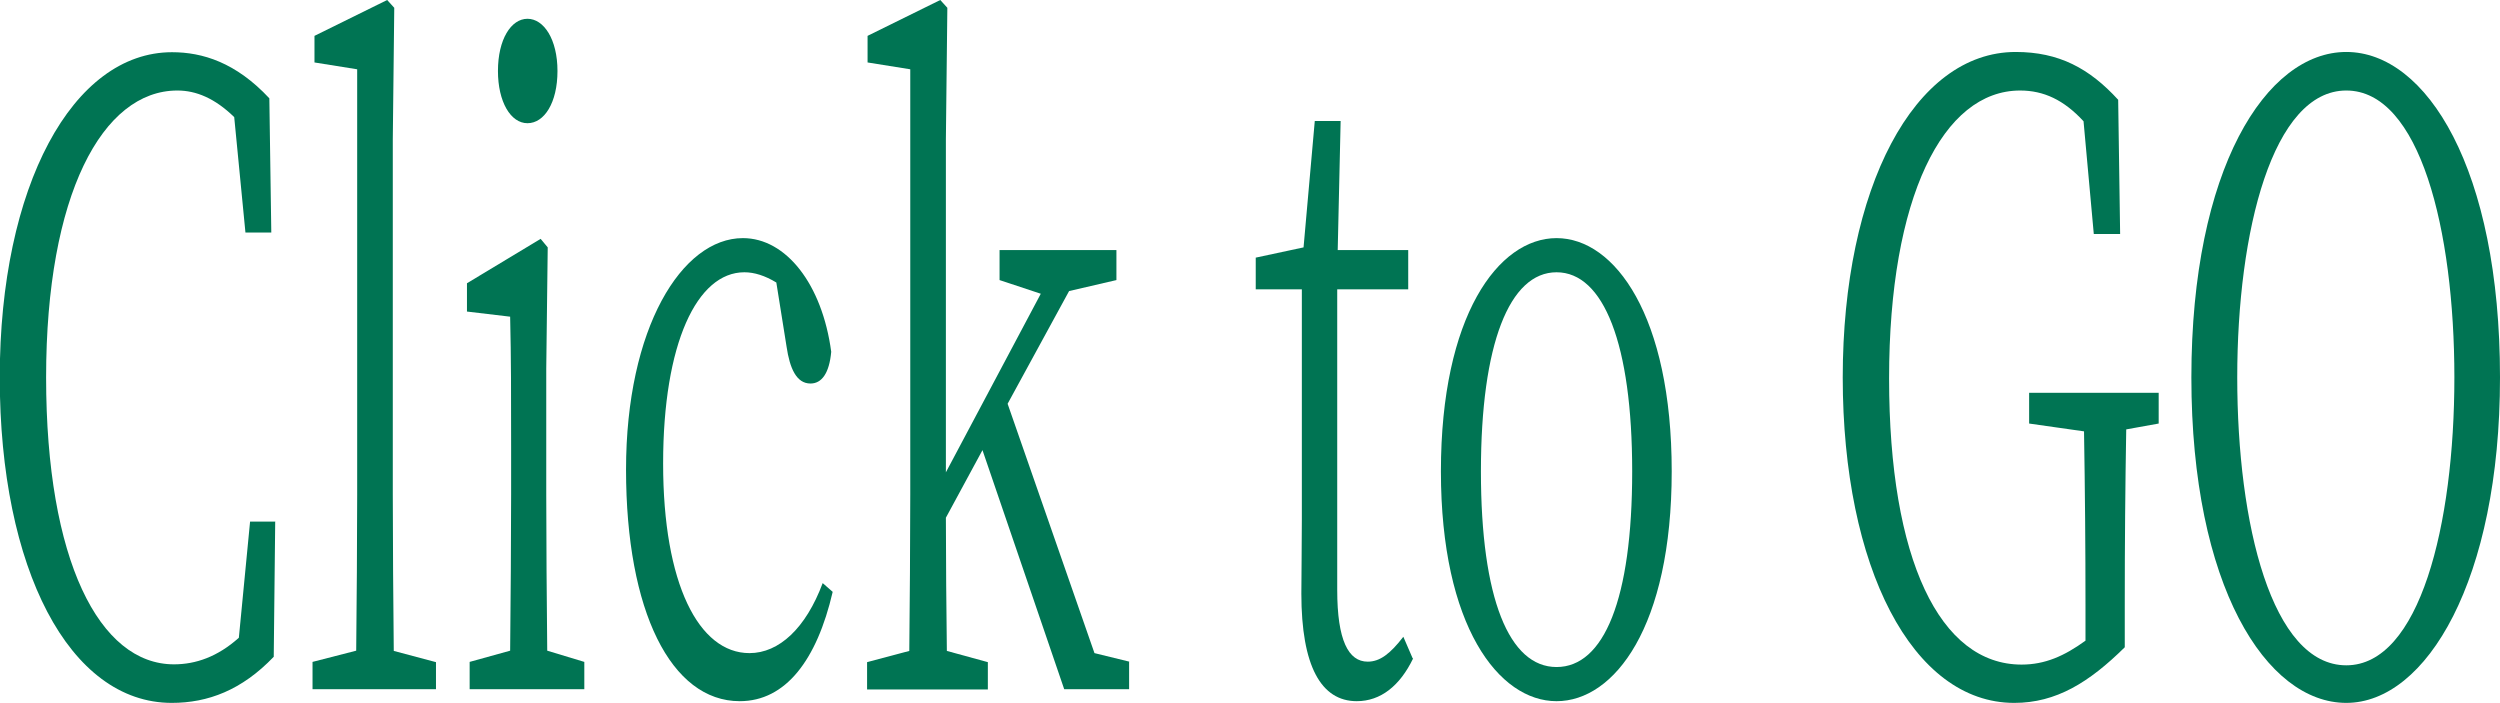
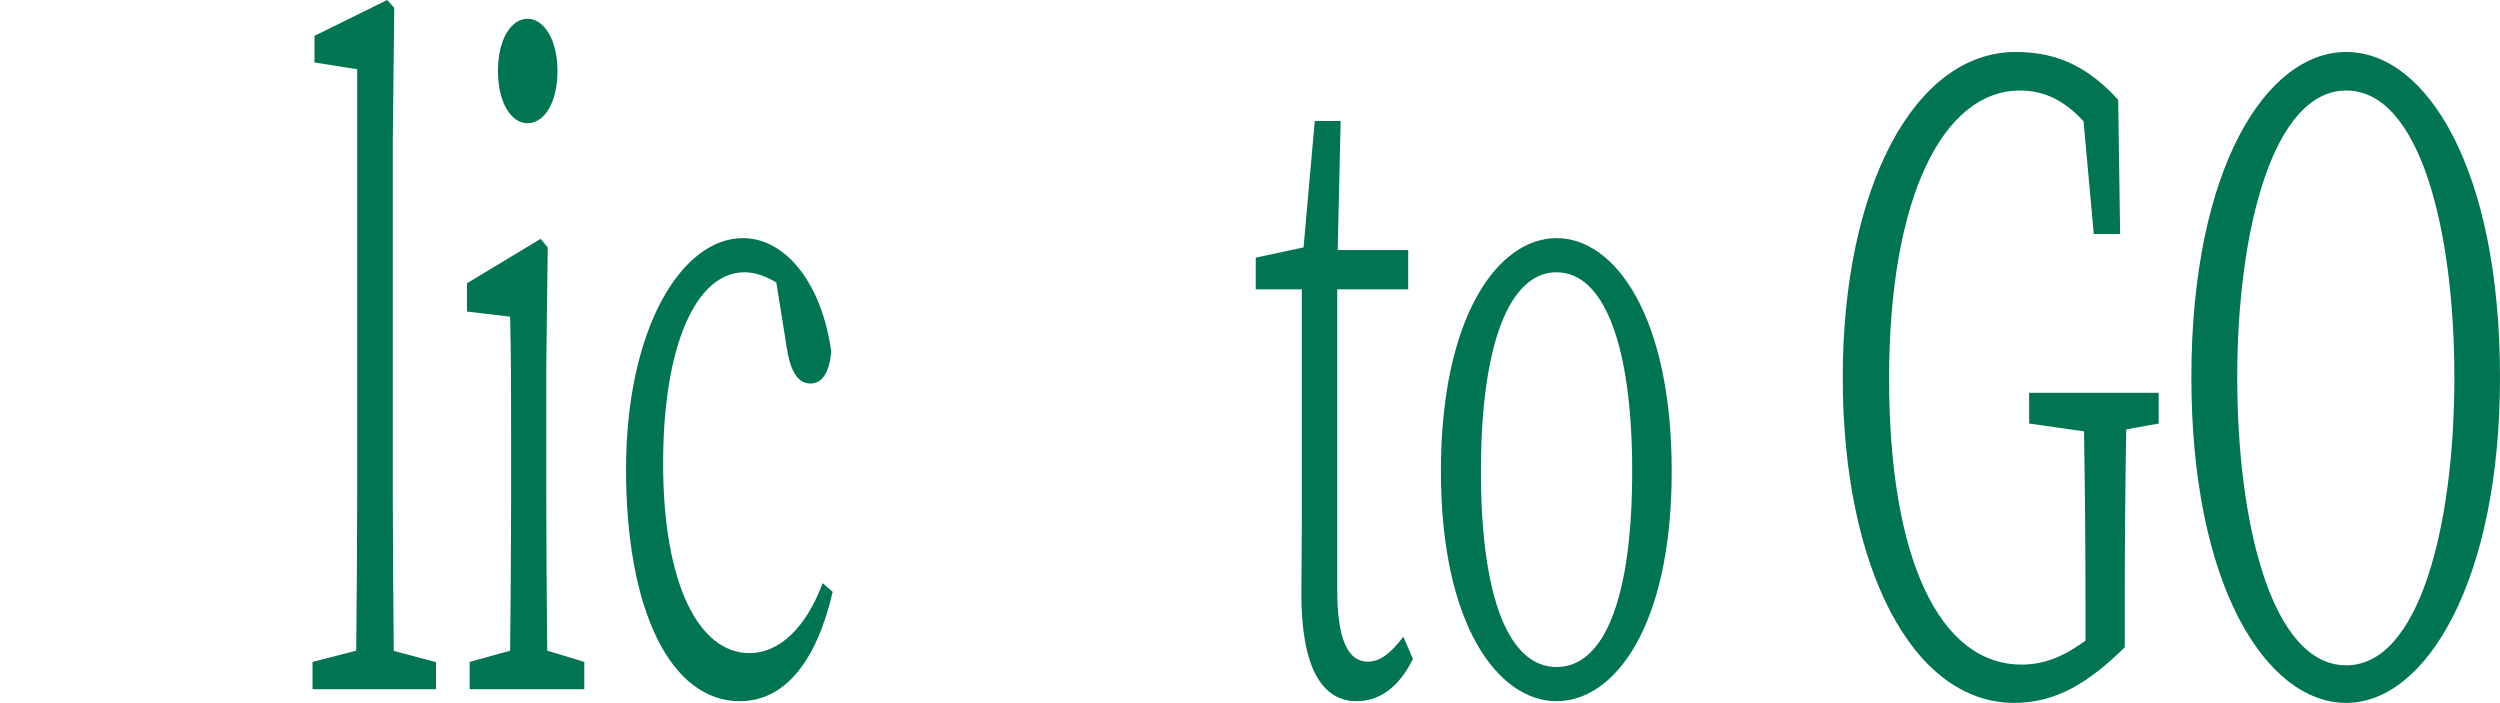
<svg xmlns="http://www.w3.org/2000/svg" id="_レイヤー_2" data-name="レイヤー 2" viewBox="0 0 102.47 28.81">
  <defs>
    <style>
      .cls-1 {
        fill: #007453;
      }
    </style>
  </defs>
  <g id="_レイヤー_1-2" data-name="レイヤー 1">
    <g id="click-to-go">
-       <path class="cls-1" d="m11.28,21.39l-.06,5.53c-1.31,1.37-2.7,1.89-4.18,1.89-4.2,0-7.05-5.5-7.05-13.34S2.98,2.14,7.05,2.14c1.25,0,2.62.42,3.99,1.89l.08,5.5h-1.06l-.46-4.73c-.79-.77-1.56-1.09-2.33-1.09C4.2,3.71,1.89,7.98,1.89,15.47s2.18,11.76,5.24,11.76c.89,0,1.79-.31,2.66-1.09l.46-4.76h1.04Z" />
      <path class="cls-1" d="m17.87,27.13v1.12h-5.06v-1.12l1.79-.46c.02-2.07.04-4.34.04-6.41V2.84l-1.75-.28v-1.09l2.98-1.47.29.32-.06,5.39v14.56c0,2.07.02,4.34.04,6.41l1.73.46Z" />
      <path class="cls-1" d="m23.95,27.13v1.12h-4.7v-1.12l1.66-.46c.02-1.93.04-4.62.04-6.41v-1.96c0-2.17,0-3.57-.04-5.32l-1.77-.21v-1.16l3.02-1.82.29.35-.06,4.97v5.15c0,1.79.02,4.48.04,6.41l1.52.46Zm-3.54-24.22c0-1.3.54-2.14,1.21-2.14s1.23.84,1.23,2.14-.54,2.14-1.23,2.14-1.21-.88-1.21-2.14Z" />
      <path class="cls-1" d="m34.13,24.26c-.65,2.8-1.93,4.48-3.81,4.48-2.81,0-4.66-3.68-4.66-9.49s2.29-9.49,4.79-9.49c1.77,0,3.25,1.89,3.62,4.66-.08.88-.39,1.3-.85,1.3-.58,0-.85-.63-.98-1.51l-.42-2.63c-.46-.28-.9-.42-1.31-.42-1.94,0-3.33,2.91-3.33,7.84s1.46,7.77,3.54,7.77c1.21,0,2.31-1.02,3-2.87l.4.35Z" />
-       <path class="cls-1" d="m46.28,27.13v1.12h-2.66l-3.35-9.8-1.5,2.77c0,1.79.02,3.71.04,5.46l1.68.46v1.12h-4.95v-1.12l1.73-.46c.02-2.07.04-4.34.04-6.41V2.84l-1.75-.28v-1.09l2.98-1.47.29.32-.06,5.39v13.65l3.89-7.32-1.69-.56v-1.23h4.79v1.23l-1.94.45-2.52,4.62,3.56,10.22,1.43.35Z" />
      <path class="cls-1" d="m57.92,26.99c-.54,1.12-1.33,1.75-2.31,1.75-1.46,0-2.27-1.44-2.27-4.41,0-.88.02-1.68.02-3.05v-9.42h-1.89v-1.3l1.96-.42.46-5.18h1.06l-.12,5.29h2.89v1.61h-2.91v12.32c0,2.07.46,2.94,1.25,2.94.5,0,.92-.32,1.46-1.02l.38.88Z" />
      <path class="cls-1" d="m59.06,19.32c0-6.37,2.35-9.56,4.74-9.56s4.72,3.19,4.72,9.56-2.35,9.42-4.72,9.42-4.74-3.08-4.74-9.42Zm7.84,0c0-5.22-1.17-8.16-3.1-8.16s-3.1,2.94-3.1,8.16,1.16,8.02,3.1,8.02,3.1-2.77,3.1-8.02Z" />
      <path class="cls-1" d="m88.48,17.36l-1.33.24c-.04,2.31-.06,4.66-.06,7.21v1.72c-1.46,1.44-2.81,2.28-4.53,2.28-4.18,0-7.03-5.57-7.03-13.34s2.93-13.34,7.09-13.34c1.77,0,3.02.67,4.2,1.96l.08,5.5h-1.08l-.42-4.62c-.81-.88-1.64-1.26-2.6-1.26-3.16,0-5.37,4.38-5.37,11.8s2.08,11.73,5.43,11.73c.96,0,1.75-.35,2.62-.98v-1.47c0-2.31-.02-4.73-.06-7.11l-2.25-.32v-1.26h5.31v1.26Z" />
      <path class="cls-1" d="m102.47,15.47c0,8.3-3.02,13.34-6.3,13.34s-6.35-4.8-6.35-13.34,3.06-13.34,6.35-13.34,6.3,4.8,6.3,13.34Zm-6.3,11.8c3,0,4.43-5.74,4.43-11.8s-1.42-11.76-4.43-11.76-4.47,5.74-4.47,11.76,1.42,11.8,4.47,11.8Z" />
    </g>
  </g>
</svg>